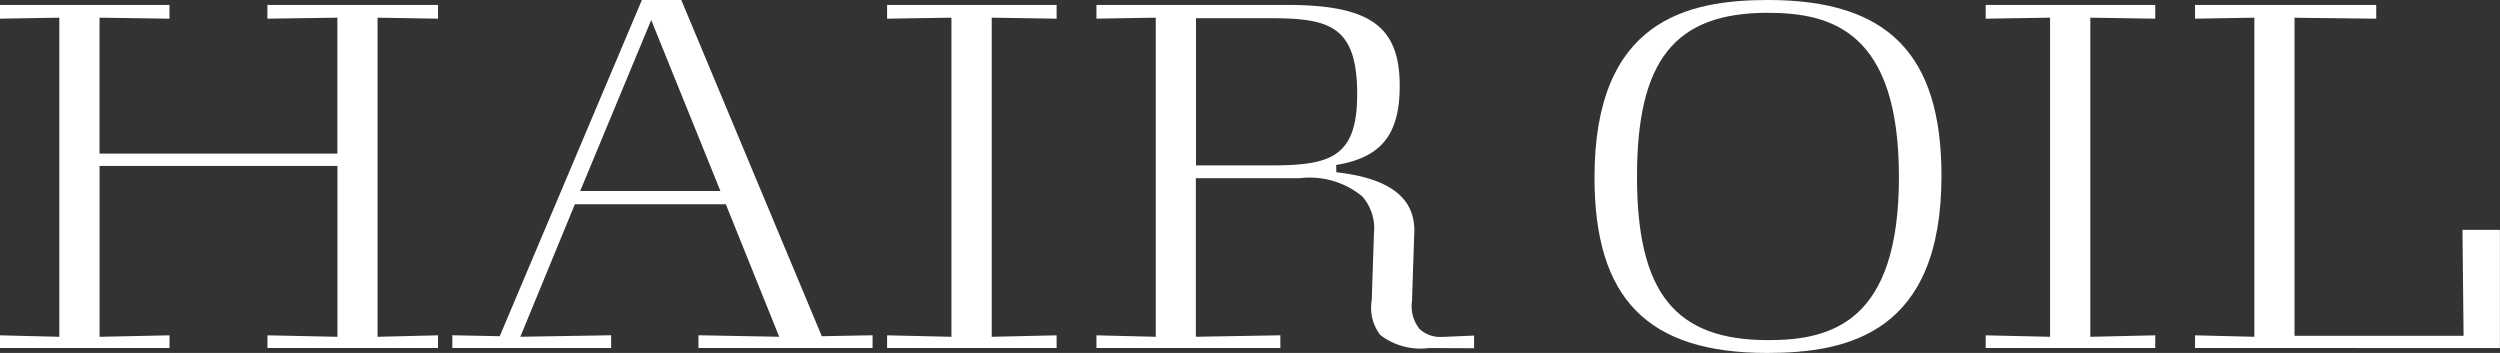
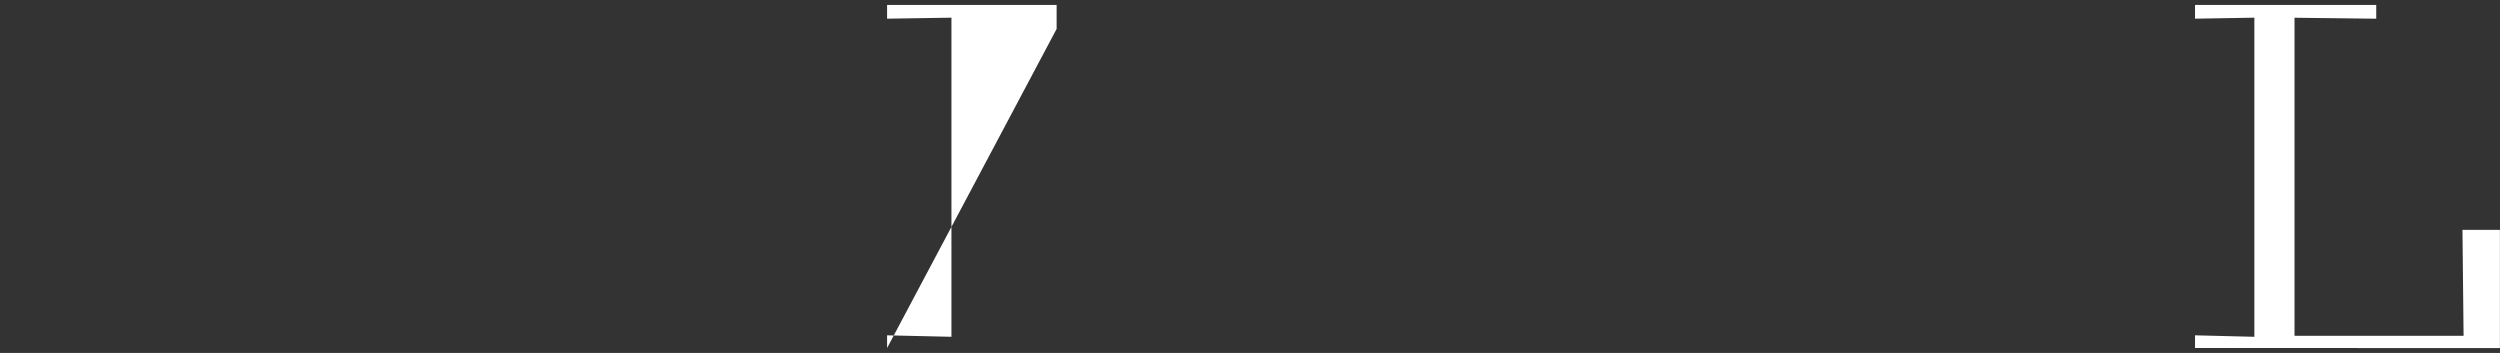
<svg xmlns="http://www.w3.org/2000/svg" id="グループ_250" data-name="グループ 250" width="85" height="12" viewBox="0 0 85 12">
  <rect x="0" y="0" width="85" height="12" fill="#333333" stroke="none" />
  <g id="グループ_243" data-name="グループ 243" transform="translate(0 0.167)">
-     <path id="パス_500" data-name="パス 500" d="M89.832,1288.374v-.432l2.379.05v-5.81H84.124v5.81l2.378-.05v.432H80.738v-.432l2.017.05v-10.85l-2.017.034v-.467H86.5v.467l-2.378-.034v4.621h8.087v-4.621l-2.379.034v-.467h5.8v.467l-2.055-.034v10.85l2.055-.05v.432Z" transform="translate(-80.738 -1276.708)" fill="#fff" />
-   </g>
+     </g>
  <g id="グループ_244" data-name="グループ 244" transform="translate(15.376)">
-     <path id="パス_501" data-name="パス 501" d="M125.349,1288.151v-.433l2.745.051-1.815-4.506h-5.132l-1.855,4.506,3.088-.051v.433h-5.4v-.433l1.612.032,4.834-11.432h1.339l4.777,11.432,1.727-.032v.433Zm-4.021-5.339h4.767L123.742,1277Z" transform="translate(-116.977 -1276.319)" fill="#fff" />
-   </g>
+     </g>
  <g id="グループ_245" data-name="グループ 245" transform="translate(30.161 0.167)">
-     <path id="パス_502" data-name="パス 502" d="M151.825,1288.374v-.432l2.188.05v-10.85l-2.188.034v-.467h5.764v.467l-2.207-.034v10.85l2.207-.05v.432Z" transform="translate(-151.825 -1276.708)" fill="#fff" />
+     <path id="パス_502" data-name="パス 502" d="M151.825,1288.374v-.432l2.188.05v-10.85l-2.188.034v-.467h5.764v.467l-2.207-.034l2.207-.05v.432Z" transform="translate(-151.825 -1276.708)" fill="#fff" />
  </g>
  <g id="グループ_246" data-name="グループ 246" transform="translate(37.278 0.167)">
-     <path id="パス_503" data-name="パス 503" d="M179.91,1288.374a2.236,2.236,0,0,1-1.662-.446,1.523,1.523,0,0,1-.288-1.179l.076-2.279a1.649,1.649,0,0,0-.4-1.254,2.819,2.819,0,0,0-2.126-.616h-3.53v5.391l2.873-.05v.433H168.6v-.432l2.017.05v-10.85l-2.017.033v-.467h6.459c2.844,0,3.852.721,3.852,2.754,0,1.656-.626,2.435-2.16,2.688l.006.248c1.846.208,2.712.894,2.648,2.1l-.076,2.278a1.241,1.241,0,0,0,.252.945,1.025,1.025,0,0,0,.788.273h.057l1.014-.044v.43Zm-7.925-6.21h2.521c2.011,0,2.959-.238,2.959-2.418,0-2.331-.948-2.586-2.959-2.586h-2.521Z" transform="translate(-168.599 -1276.708)" fill="#fff" />
-   </g>
+     </g>
  <g id="グループ_247" data-name="グループ 247" transform="translate(54.213)">
-     <path id="パス_504" data-name="パス 504" d="M214.383,1288.319c-4.059,0-5.869-1.84-5.869-5.967,0-5.348,3.157-6.033,5.908-6.033,4.073,0,5.889,1.845,5.889,5.983C220.31,1287.635,217.143,1288.319,214.383,1288.319Zm.019-11.565c-3.156,0-4.443,1.612-4.443,5.565s1.293,5.565,4.463,5.565c2.2,0,4.443-.659,4.443-5.548C218.865,1277.418,216.609,1276.754,214.4,1276.754Z" transform="translate(-208.514 -1276.319)" fill="#fff" />
-   </g>
+     </g>
  <g id="グループ_248" data-name="グループ 248" transform="translate(67.514 0.167)">
-     <path id="パス_505" data-name="パス 505" d="M239.865,1288.374v-.432l2.188.05v-10.85l-2.188.034v-.467h5.764v.467l-2.207-.034v10.85l2.207-.05v.432Z" transform="translate(-239.865 -1276.708)" fill="#fff" />
-   </g>
+     </g>
  <g id="グループ_249" data-name="グループ 249" transform="translate(74.631 0.167)">
    <path id="パス_506" data-name="パス 506" d="M256.639,1288.374v-.432l2.017.05v-10.85l-2.017.034v-.467H262.8v.468l-2.778-.033v10.813h5.748l-.038-3.6h1.273v4.017Z" transform="translate(-256.639 -1276.708)" fill="#fff" />
  </g>
</svg>